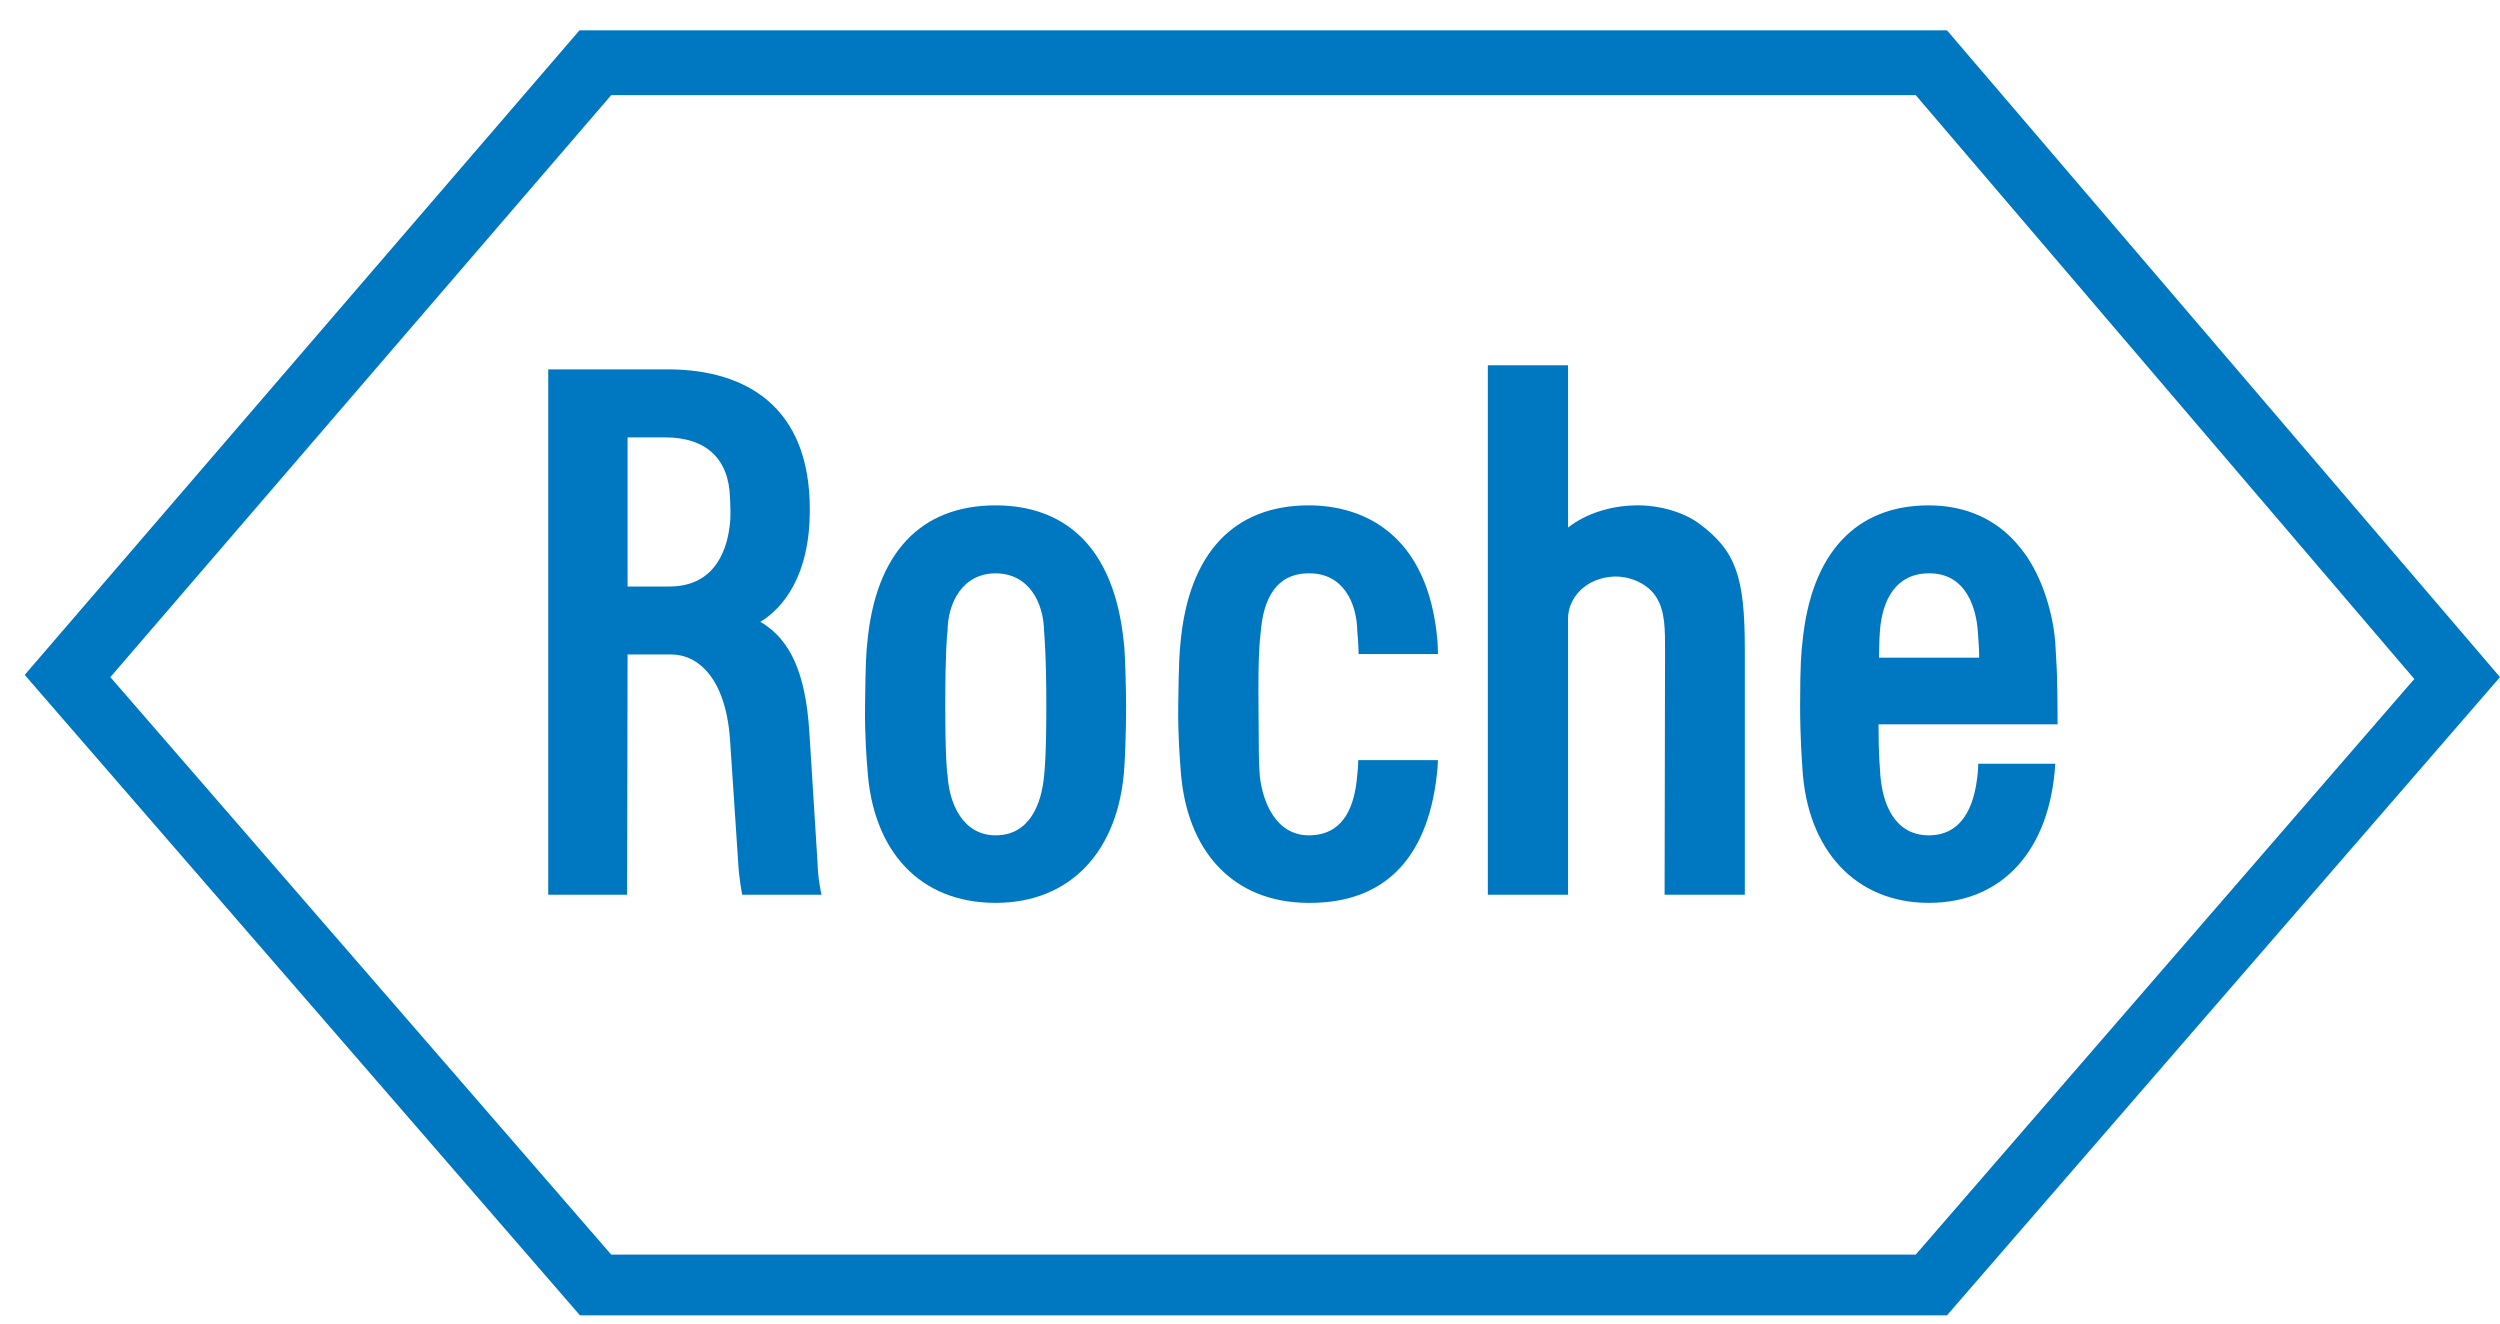
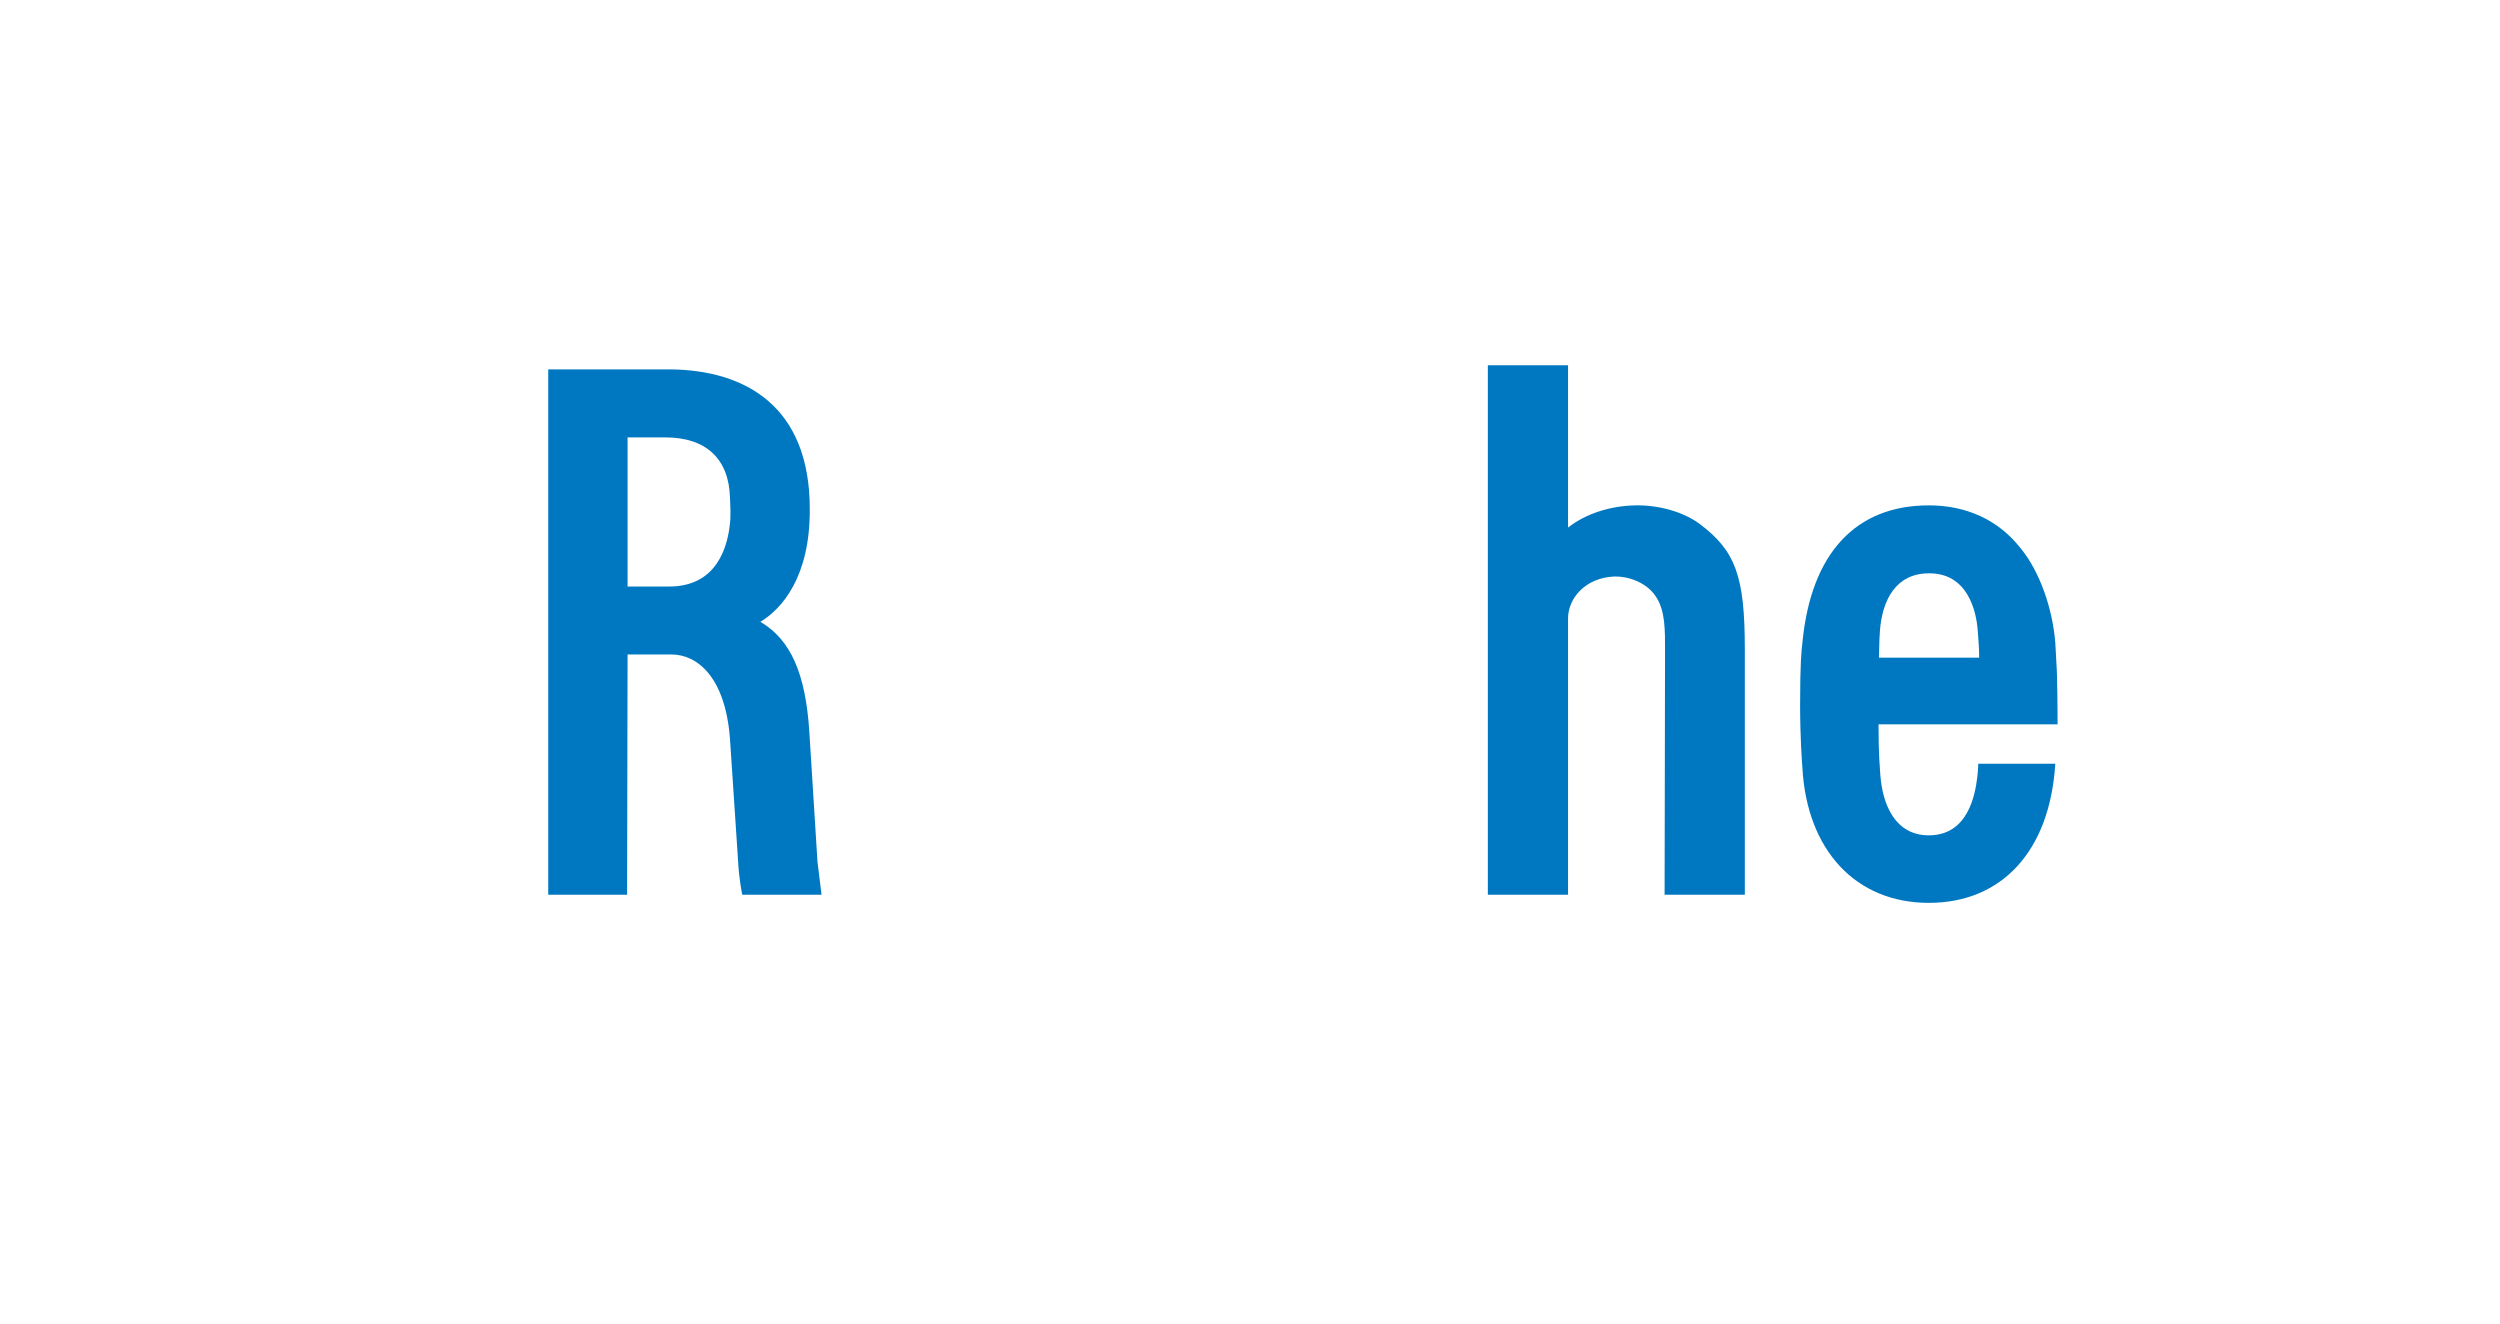
<svg xmlns="http://www.w3.org/2000/svg" width="68" height="36" viewBox="0 0 68 36" fill="none">
  <path d="M46.214 14.239C45.795 13.931 45.129 13.733 44.488 13.746C43.785 13.758 43.12 13.98 42.651 14.35V9.936H40.469V24.336H42.651V16.816C42.651 16.298 43.095 15.718 43.908 15.681C44.266 15.669 44.772 15.829 45.03 16.212C45.302 16.606 45.289 17.148 45.289 17.728L45.277 24.336H47.459V17.654C47.459 15.681 47.213 14.979 46.214 14.239Z" fill="#0078C1" />
-   <path d="M28.46 19.183C28.46 20.588 28.411 20.983 28.399 21.106C28.325 21.895 27.992 22.721 27.08 22.721C26.18 22.721 25.81 21.834 25.773 21.069C25.761 21.069 25.711 20.588 25.711 19.183C25.711 17.777 25.761 17.186 25.773 17.186C25.773 16.384 26.192 15.595 27.08 15.595C27.98 15.595 28.387 16.384 28.399 17.173C28.399 17.186 28.46 17.777 28.46 19.183ZM30.569 17.482C30.261 14.412 28.51 13.746 27.08 13.746C25.045 13.746 23.812 15.04 23.591 17.482C23.566 17.679 23.541 18.036 23.529 19.183C23.517 20.021 23.578 20.712 23.591 20.884C23.726 23.165 25.033 24.558 27.08 24.558C29.126 24.558 30.433 23.14 30.581 20.884C30.593 20.724 30.63 20.021 30.63 19.183C30.63 18.801 30.606 17.777 30.569 17.482Z" fill="#0078C1" />
  <path d="M51.108 17.888C51.12 17.407 51.12 17.309 51.133 17.173C51.194 16.31 51.577 15.595 52.464 15.595C53.512 15.583 53.759 16.606 53.796 17.173C53.821 17.482 53.833 17.679 53.833 17.888H51.108ZM53.808 20.773C53.808 20.773 53.808 20.934 53.783 21.131C53.722 21.636 53.525 22.721 52.464 22.721C51.552 22.721 51.207 21.895 51.145 21.081C51.133 20.847 51.096 20.588 51.096 19.701H55.966C55.966 19.701 55.966 18.973 55.953 18.542C55.953 18.369 55.941 18.086 55.904 17.482C55.83 16.557 55.485 15.546 54.955 14.905C54.351 14.14 53.488 13.746 52.464 13.746C50.492 13.746 49.259 15.028 49.025 17.482C49 17.703 48.963 18.012 48.963 19.183C48.963 20.021 49.012 20.724 49.025 20.884C49.148 23.128 50.479 24.558 52.464 24.558C54.437 24.558 55.756 23.165 55.904 20.773H53.808Z" fill="#0078C1" />
-   <path d="M16.625 2.588H52.108L65.669 18.468L52.108 34.125H16.625L3.002 18.418L16.625 2.588ZM52.958 0.825H15.762L0.672 18.357L15.775 35.777H52.958L68 18.418L52.958 0.825Z" fill="#0078C1" />
-   <path d="M17.07 11.897H18.093C19.215 11.897 19.831 12.488 19.856 13.549C19.856 13.635 19.868 13.721 19.868 13.882C19.868 14.079 19.868 14.14 19.856 14.227C19.794 14.855 19.511 15.953 18.204 15.953H17.07V11.897ZM22.235 23.436L22.014 19.91C21.915 18.332 21.508 17.395 20.682 16.914C21.274 16.557 22.038 15.681 22.026 13.845C22.026 11.058 20.288 10.072 18.241 10.047H14.912V24.336H17.057L17.07 17.802H18.266C18.956 17.802 19.733 18.406 19.856 20.108L20.078 23.449C20.103 23.93 20.189 24.336 20.189 24.336H22.346C22.346 24.336 22.248 23.942 22.235 23.436Z" fill="#0078C1" />
-   <path d="M36.943 20.675C36.943 20.835 36.931 20.971 36.918 21.069C36.857 21.871 36.586 22.721 35.599 22.721C34.699 22.721 34.342 21.797 34.268 21.119C34.231 20.712 34.243 20.391 34.231 19.183C34.218 17.777 34.268 17.407 34.292 17.186C34.366 16.286 34.712 15.595 35.599 15.595C36.524 15.583 36.906 16.384 36.918 17.173C36.918 17.186 36.943 17.37 36.955 17.79H39.113C39.113 17.642 39.101 17.518 39.101 17.457C38.854 14.473 37.029 13.746 35.599 13.746C33.565 13.746 32.332 15.04 32.11 17.482C32.086 17.679 32.061 18.036 32.048 19.183C32.036 20.021 32.098 20.712 32.11 20.884C32.246 23.165 33.553 24.558 35.599 24.558C37.72 24.571 38.891 23.276 39.101 20.884C39.101 20.798 39.113 20.736 39.113 20.675H36.943Z" fill="#0078C1" />
+   <path d="M17.07 11.897H18.093C19.215 11.897 19.831 12.488 19.856 13.549C19.856 13.635 19.868 13.721 19.868 13.882C19.868 14.079 19.868 14.14 19.856 14.227C19.794 14.855 19.511 15.953 18.204 15.953H17.07V11.897ZM22.235 23.436L22.014 19.91C21.915 18.332 21.508 17.395 20.682 16.914C21.274 16.557 22.038 15.681 22.026 13.845C22.026 11.058 20.288 10.072 18.241 10.047H14.912V24.336H17.057L17.07 17.802H18.266C18.956 17.802 19.733 18.406 19.856 20.108L20.078 23.449C20.103 23.93 20.189 24.336 20.189 24.336H22.346Z" fill="#0078C1" />
</svg>